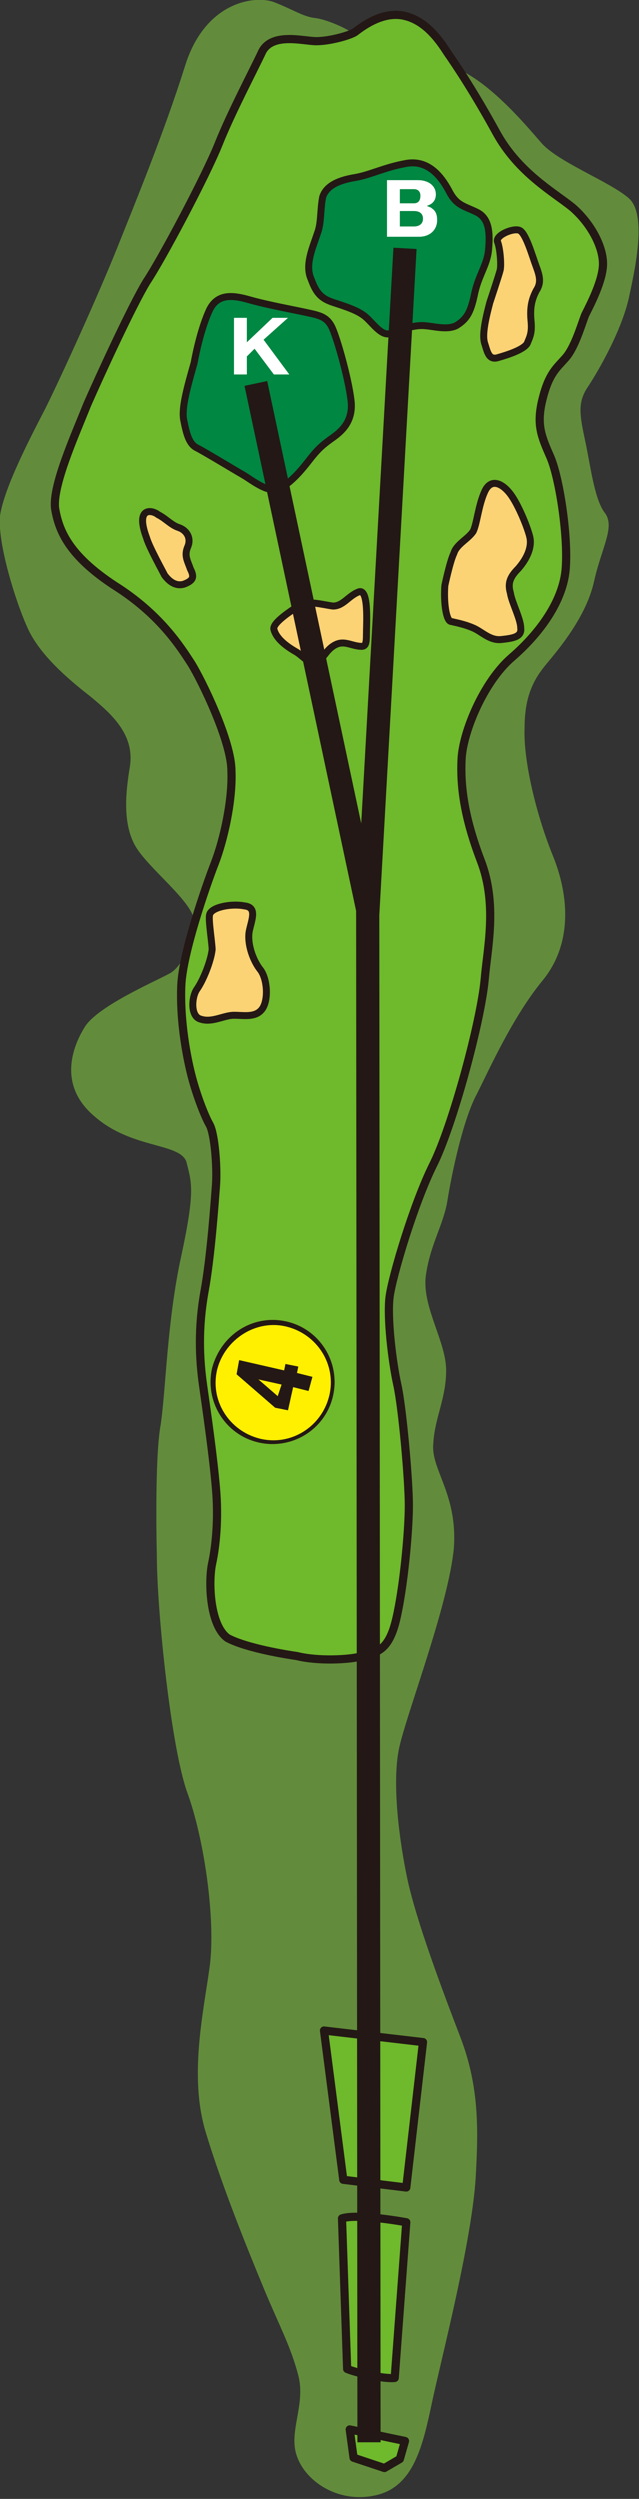
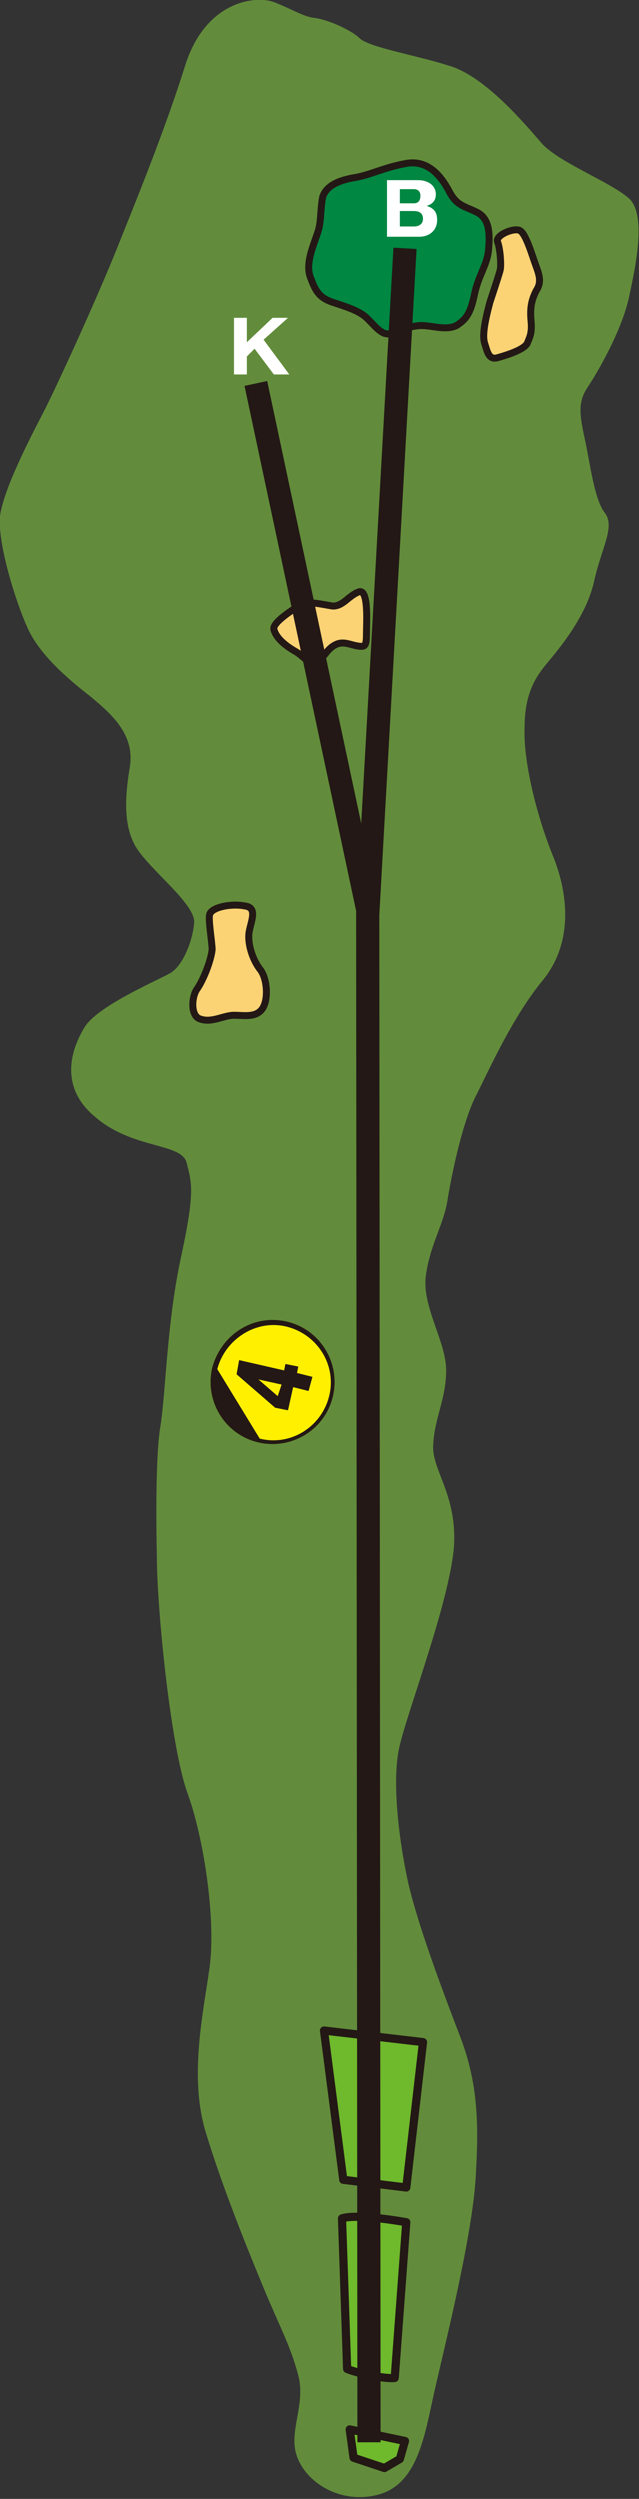
<svg xmlns="http://www.w3.org/2000/svg" version="1.1" id="レイヤー_1" x="0px" y="0px" viewBox="0 0 49.7 194.2" style="enable-background:new 0 0 49.7 194.2;" xml:space="preserve">
  <rect x="0" y="0" width="49.7" height="194.2" fill="#333333" stroke="none" />
  <style type="text/css">
	.st0{fill:#628C3B;}
	.st1{fill:#6FB92C;stroke:#231815;stroke-width:0.636;stroke-linecap:round;stroke-linejoin:round;stroke-miterlimit:10;}
	.st2{fill:#008742;stroke:#231815;stroke-width:0.541;stroke-linecap:round;stroke-linejoin:round;stroke-miterlimit:10;}
	.st3{fill:#FBD375;stroke:#231815;stroke-width:0.541;stroke-linecap:round;stroke-linejoin:round;stroke-miterlimit:10;}
	.st4{fill:none;stroke:#231815;stroke-width:1.803;stroke-miterlimit:10;}
	.st5{fill:#FFFFFF;}
	.st6{fill:#FFF000;}
	.st7{fill:#231815;}
</style>
  <path class="st0" d="M12.2,120.9c0,4.2,1.1,15,2.4,18.5c1.3,3.6,2.2,9.9,1.7,13.5c-0.5,3.6-1.6,8.5-0.3,12.8  c1.3,4.3,3.3,9.2,4.5,12.1c1.2,2.9,2.1,4.5,2.7,6.8c0.6,2.3-0.8,4.4-0.1,6.3c0.7,2,3.3,3.7,6.2,3c2.9-0.7,3.6-3.9,4.3-7.2  c0.7-3.3,3.1-12.5,3.4-17.5c0.2-3.6,0.3-7-1.2-10.9c-1.5-3.9-3.4-9-4.1-12.2c-0.6-2.8-1.3-7.7-0.6-10.5c0.7-2.9,3.8-11,4.2-15.3  c0.3-4.2-1.8-6.1-1.6-8.1c0.1-2,1-3.5,1-5.7c0-2.2-1.8-4.8-1.6-7.2c0.3-2.5,1.4-4.1,1.7-6s1.2-6.3,2.3-8.3c1-2,2.8-6,5.1-8.8  c2.3-2.8,2.1-6.5,0.8-9.7c-1.3-3.2-2.3-7.4-2.2-9.9c0-2.5,0.7-3.8,1.7-5c1-1.2,3.1-3.7,3.7-6.4c0.6-2.7,1.7-4.3,0.8-5.4  c-0.8-1.1-1.1-3.8-1.5-5.6c-0.4-1.9-0.6-2.9,0.2-4.1c0.8-1.2,2.6-4.3,3.2-6.9c0.4-1.9,1.5-6.5,0-7.8c-1.5-1.3-5.5-2.8-6.8-4.3  c-1.3-1.5-4.4-5.2-7.2-6c-2.5-0.8-6.1-1.4-6.9-2.1c-0.7-0.7-2.6-1.5-3.5-1.6c-0.9-0.1-1.6-0.6-3.1-1.2c-1.4-0.6-5.4-0.2-7,4.9  c-1.6,5.1-3.9,10.7-5.3,14.2c-1.4,3.5-4.3,9.9-5.6,12.5C2.2,34.3,0.3,38,0,40.1c-0.2,2.1,1.2,6.6,2.1,8.6C3,50.8,5.2,52.7,7,54.1  c1.7,1.4,3.5,3,3.1,5.5c-0.3,1.8-0.6,4.3,0.4,6.1c1,1.8,4.7,4.5,4.6,6c-0.1,1.4-0.9,3.5-2,4c-1.1,0.6-5.5,2.5-6.5,4.1  c-1,1.6-2.1,4.6,0.8,7c2.9,2.5,6.6,2,7.1,3.5c0.4,1.6,0.7,2.2-0.4,7.3c-1.1,5-1.2,10.4-1.6,13.1C12,113.4,12.2,120.9,12.2,120.9z" />
  <polygon class="st1" points="27.2,188.8 31.5,189.7 31.1,191.1 29.9,191.8 27.5,191 " />
  <path class="st1" d="M27,184.1c0.7,0.3,2.9,0.8,3.7,0.7l0.9-12.1c0,0-3.8-0.7-5-0.3L27,184.1z" />
  <polygon class="st1" points="26.7,169.4 31.6,170 32.9,158.7 25.2,157.8 " />
-   <path class="st1" d="M23.1,128.7c1.6,0.4,4.1,0.3,5.1,0c1-0.3,2-0.3,2.6-2.8c0.6-2.5,1-6.9,1-8.9c0-2-0.5-7.6-0.9-9.4  c-0.4-1.8-0.8-5.2-0.6-6.8c0.2-1.6,1.9-7.3,3.4-10.3c1.5-3,3.7-11.1,4-14.4c0.2-2.4,1-5.8-0.3-9.2c-1.3-3.4-1.6-5.8-1.5-7.9  c0.1-2.1,1.7-6,3.9-7.9c2.2-1.9,4-4.4,4.2-6.9c0.2-2.6-0.5-7.1-1.2-8.7c-0.7-1.6-1.1-2.5-0.6-4.5c0.5-2,1.1-2.4,1.8-3.2  c0.7-0.8,1.2-2.5,1.5-3.3c0.4-0.8,1.4-2.7,1.4-4c0-1.4-1-3.2-2.4-4.4c-1.5-1.2-4.2-2.7-5.9-5.8c-1.7-3.1-3.1-5.2-3.8-6.2  C34.1,3,33,1.5,31.3,1.2c-1.7-0.3-3.3,1-3.7,1.3c-0.5,0.3-2,0.7-3,0.7c-1,0-3.4-0.7-4.2,0.8c-0.7,1.5-2.4,4.7-3.4,7.2  s-4.4,8.9-5.6,10.7c-1.1,1.8-3.5,7-4.6,9.5c-1,2.5-2.8,6.5-2.5,8.2c0.3,1.7,1.1,3.6,4.6,5.9c3.5,2.2,5.1,4.7,6,6.1  c0.8,1.3,3.1,6,3.1,8.3c0.1,2.3-0.6,5.4-1.3,7.2c-0.7,1.8-2.5,7-2.6,9.5c-0.1,2.4,0.3,4.9,0.7,6.6c0.4,1.7,1.1,3.5,1.5,4.2  c0.4,0.7,0.6,3.3,0.5,4.7c-0.1,1.3-0.4,5.6-0.9,8.3c-0.5,2.8-0.4,5.2-0.1,7.3c0.3,2.1,0.8,5.6,1,8c0.2,2.3,0,4.4-0.3,5.8  c-0.3,1.4-0.2,4.8,1.2,5.8C19.2,128.1,22.4,128.6,23.1,128.7z" />
  <path class="st2" d="M24.7,18.1c-0.4,1.2-1,2.5-0.5,3.6c0.4,1.1,0.8,1.5,1.7,1.8c0.9,0.3,1.9,0.6,2.5,1.1c0.6,0.5,1.3,1.6,2,1.3  c0.8-0.3,1.7-0.6,2.4-0.6c0.8,0,1.9,0.4,2.7,0c0.8-0.5,1.1-1,1.4-2.4c0.3-1.5,1-2.3,1.1-3.5c0.1-1.2,0.1-2.4-0.9-2.9  c-1-0.5-1.6-0.5-2.2-1.7c-0.6-1.1-1.6-2.4-3.3-2.1c-1.7,0.3-2.8,0.9-4,1.1c-1.2,0.2-2.2,0.6-2.5,1.5C24.9,16.3,25,17.3,24.7,18.1z" />
-   <path class="st2" d="M15.1,28.2c-0.6,2.1-1,3.6-0.8,4.5c0.2,1,0.4,1.8,1,2.1c0.6,0.3,2.9,1.7,3.6,2.1c0.7,0.4,2.1,1.6,3,1  c0.9-0.6,1.5-1.3,2.2-2.2c0.7-0.9,1.1-1.2,1.8-1.7c0.7-0.5,1.6-1.3,1.4-2.9c-0.2-1.7-1.1-4.9-1.5-5.7c-0.4-0.8-1-0.9-1.9-1.1  c-0.9-0.2-3.1-0.6-4.5-1c-1.4-0.4-2.6-0.5-3.2,1C15.5,25.9,15.1,28.2,15.1,28.2z" />
-   <path class="st3" d="M11.4,41.8c0.2,0.7,1.2,2.5,1.4,2.9c0.3,0.4,0.8,0.9,1.5,0.7c0.8-0.3,0.8-0.6,0.5-1.2c-0.2-0.6-0.5-1-0.2-1.7  c0.3-0.7-0.1-1.3-0.7-1.5c-0.6-0.2-1-0.7-1.6-1C11.8,39.6,10.5,39.4,11.4,41.8z" />
  <path class="st3" d="M21.3,48.9c0.2,0.8,1.1,1.4,1.8,1.8c0.6,0.4,1.2,1.2,1.7,0.7c0.5-0.5,0.7-1,1.3-1.3c0.6-0.3,1.1,0,1.7,0.1  c0.6,0.1,0.7,0,0.7-0.9c0-0.8,0.2-3.6-0.6-3.3c-0.8,0.3-1.2,1.1-2,1.1c-0.8-0.1-2.1-0.5-2.7,0C22.6,47.5,21.2,48.4,21.3,48.9z" />
-   <path class="st3" d="M34.6,45.5c-0.1,1.3,0.1,2.8,0.5,2.8c0.4,0.1,1,0.2,1.7,0.5c0.7,0.3,1.3,1,2.2,0.9c0.9-0.1,1.6-0.2,1.5-0.9  c0-0.7-0.7-2-0.8-2.7c-0.2-0.7-0.1-1.2,0.6-1.9c0.7-0.8,1.1-1.7,0.9-2.5c-0.2-0.8-0.9-2.5-1.5-3.3c-0.6-0.8-1.5-1.3-2-0.2  c-0.5,1.1-0.6,2.5-0.9,3.1c-0.4,0.6-1.3,1-1.5,1.7C35,43.6,34.6,45.5,34.6,45.5z" />
  <path class="st3" d="M38.1,23.5c-0.4,1.5-0.6,2.6-0.4,3.2c0.2,0.6,0.3,1.3,1,1.1c0.7-0.2,2-0.6,2.3-1.1c0.2-0.5,0.4-0.8,0.3-1.8  c-0.1-1.1,0.1-1.7,0.4-2.3c0.4-0.6,0.3-1.1,0-1.9c-0.3-0.8-0.8-2.6-1.3-2.8c-0.5-0.2-1.9,0.4-1.7,0.9c0.2,0.5,0.3,1.8,0.2,2.2  C38.8,21.4,38.1,23.5,38.1,23.5z" />
  <path class="st3" d="M16.5,73.8c-0.1,0.9-0.7,2.4-1.2,3.1c-0.4,0.6-0.5,2.1,0.3,2.3c0.9,0.3,1.8-0.3,2.6-0.3c0.8,0,1.7,0.2,2.2-0.5  c0.5-0.7,0.4-2.4-0.2-3.1c-0.6-0.8-1-2.1-0.8-3c0.2-0.9,0.6-1.8-0.4-1.9c-1-0.2-2.6,0.1-2.7,0.7C16.2,71.5,16.5,73.3,16.5,73.8z" />
  <polyline class="st4" points="28.7,189.8 28.6,70.7 19.9,29.8 " />
  <line class="st4" x1="28.6" y1="71.1" x2="31.5" y2="19.3" />
  <g>
    <path class="st5" d="M30.1,18.4l0-4.4l2.4,0c0.9,0,1.4,0.5,1.4,1.1c0,0.6-0.4,0.8-0.7,0.9c0.2,0.1,0.3,0.1,0.4,0.2   c0.3,0.2,0.4,0.5,0.4,0.9c0,0.8-0.6,1.3-1.4,1.3L30.1,18.4z M31.1,15.8l1.1,0c0.4,0,0.5-0.3,0.5-0.6c0-0.2-0.1-0.5-0.5-0.5l-1.1,0   L31.1,15.8z M31.1,17.6l1.1,0c0.4,0,0.7-0.2,0.7-0.6c0-0.5-0.4-0.6-0.7-0.6l-1.1,0L31.1,17.6z" />
  </g>
  <g>
    <path class="st5" d="M19.2,27.7l0,1.4l-1,0l0-4.4l1,0l0,1.9l2-1.9l1.2,0l-1.9,1.7l2,2.7l-1.2,0l-1.5-2L19.2,27.7z" />
  </g>
  <g>
    <path class="st6" d="M22.3,102.7c2.6,0.6,4.2,3.2,3.6,5.8c-0.6,2.6-3.2,4.2-5.8,3.6c-2.6-0.6-4.2-3.2-3.6-5.8   C17.2,103.7,19.7,102.1,22.3,102.7z" />
  </g>
  <g>
-     <path class="st7" d="M22.3,102.7c2.6,0.6,4.2,3.2,3.6,5.8s-3.2,4.2-5.8,3.6c-2.6-0.6-4.2-3.2-3.6-5.8   C17.2,103.7,19.7,102.1,22.3,102.7z M20.2,111.8c2.4,0.6,4.8-0.9,5.4-3.3c0.6-2.4-0.9-4.8-3.3-5.4c-2.4-0.6-4.8,1-5.4,3.3   C16.3,108.8,17.8,111.2,20.2,111.8z M18.4,106.8l0.2-1.1l3.5,0.8l0.1-0.5l1,0.2l-0.1,0.5l1.2,0.3l-0.3,1.1l-1.2-0.3l-0.4,1.8   l-1-0.2L18.4,106.8z M21.9,107.6l-1.8-0.4l1.5,1.3L21.9,107.6z" />
+     <path class="st7" d="M22.3,102.7c2.6,0.6,4.2,3.2,3.6,5.8s-3.2,4.2-5.8,3.6c-2.6-0.6-4.2-3.2-3.6-5.8   C17.2,103.7,19.7,102.1,22.3,102.7z M20.2,111.8c2.4,0.6,4.8-0.9,5.4-3.3c0.6-2.4-0.9-4.8-3.3-5.4c-2.4-0.6-4.8,1-5.4,3.3   z M18.4,106.8l0.2-1.1l3.5,0.8l0.1-0.5l1,0.2l-0.1,0.5l1.2,0.3l-0.3,1.1l-1.2-0.3l-0.4,1.8   l-1-0.2L18.4,106.8z M21.9,107.6l-1.8-0.4l1.5,1.3L21.9,107.6z" />
  </g>
</svg>